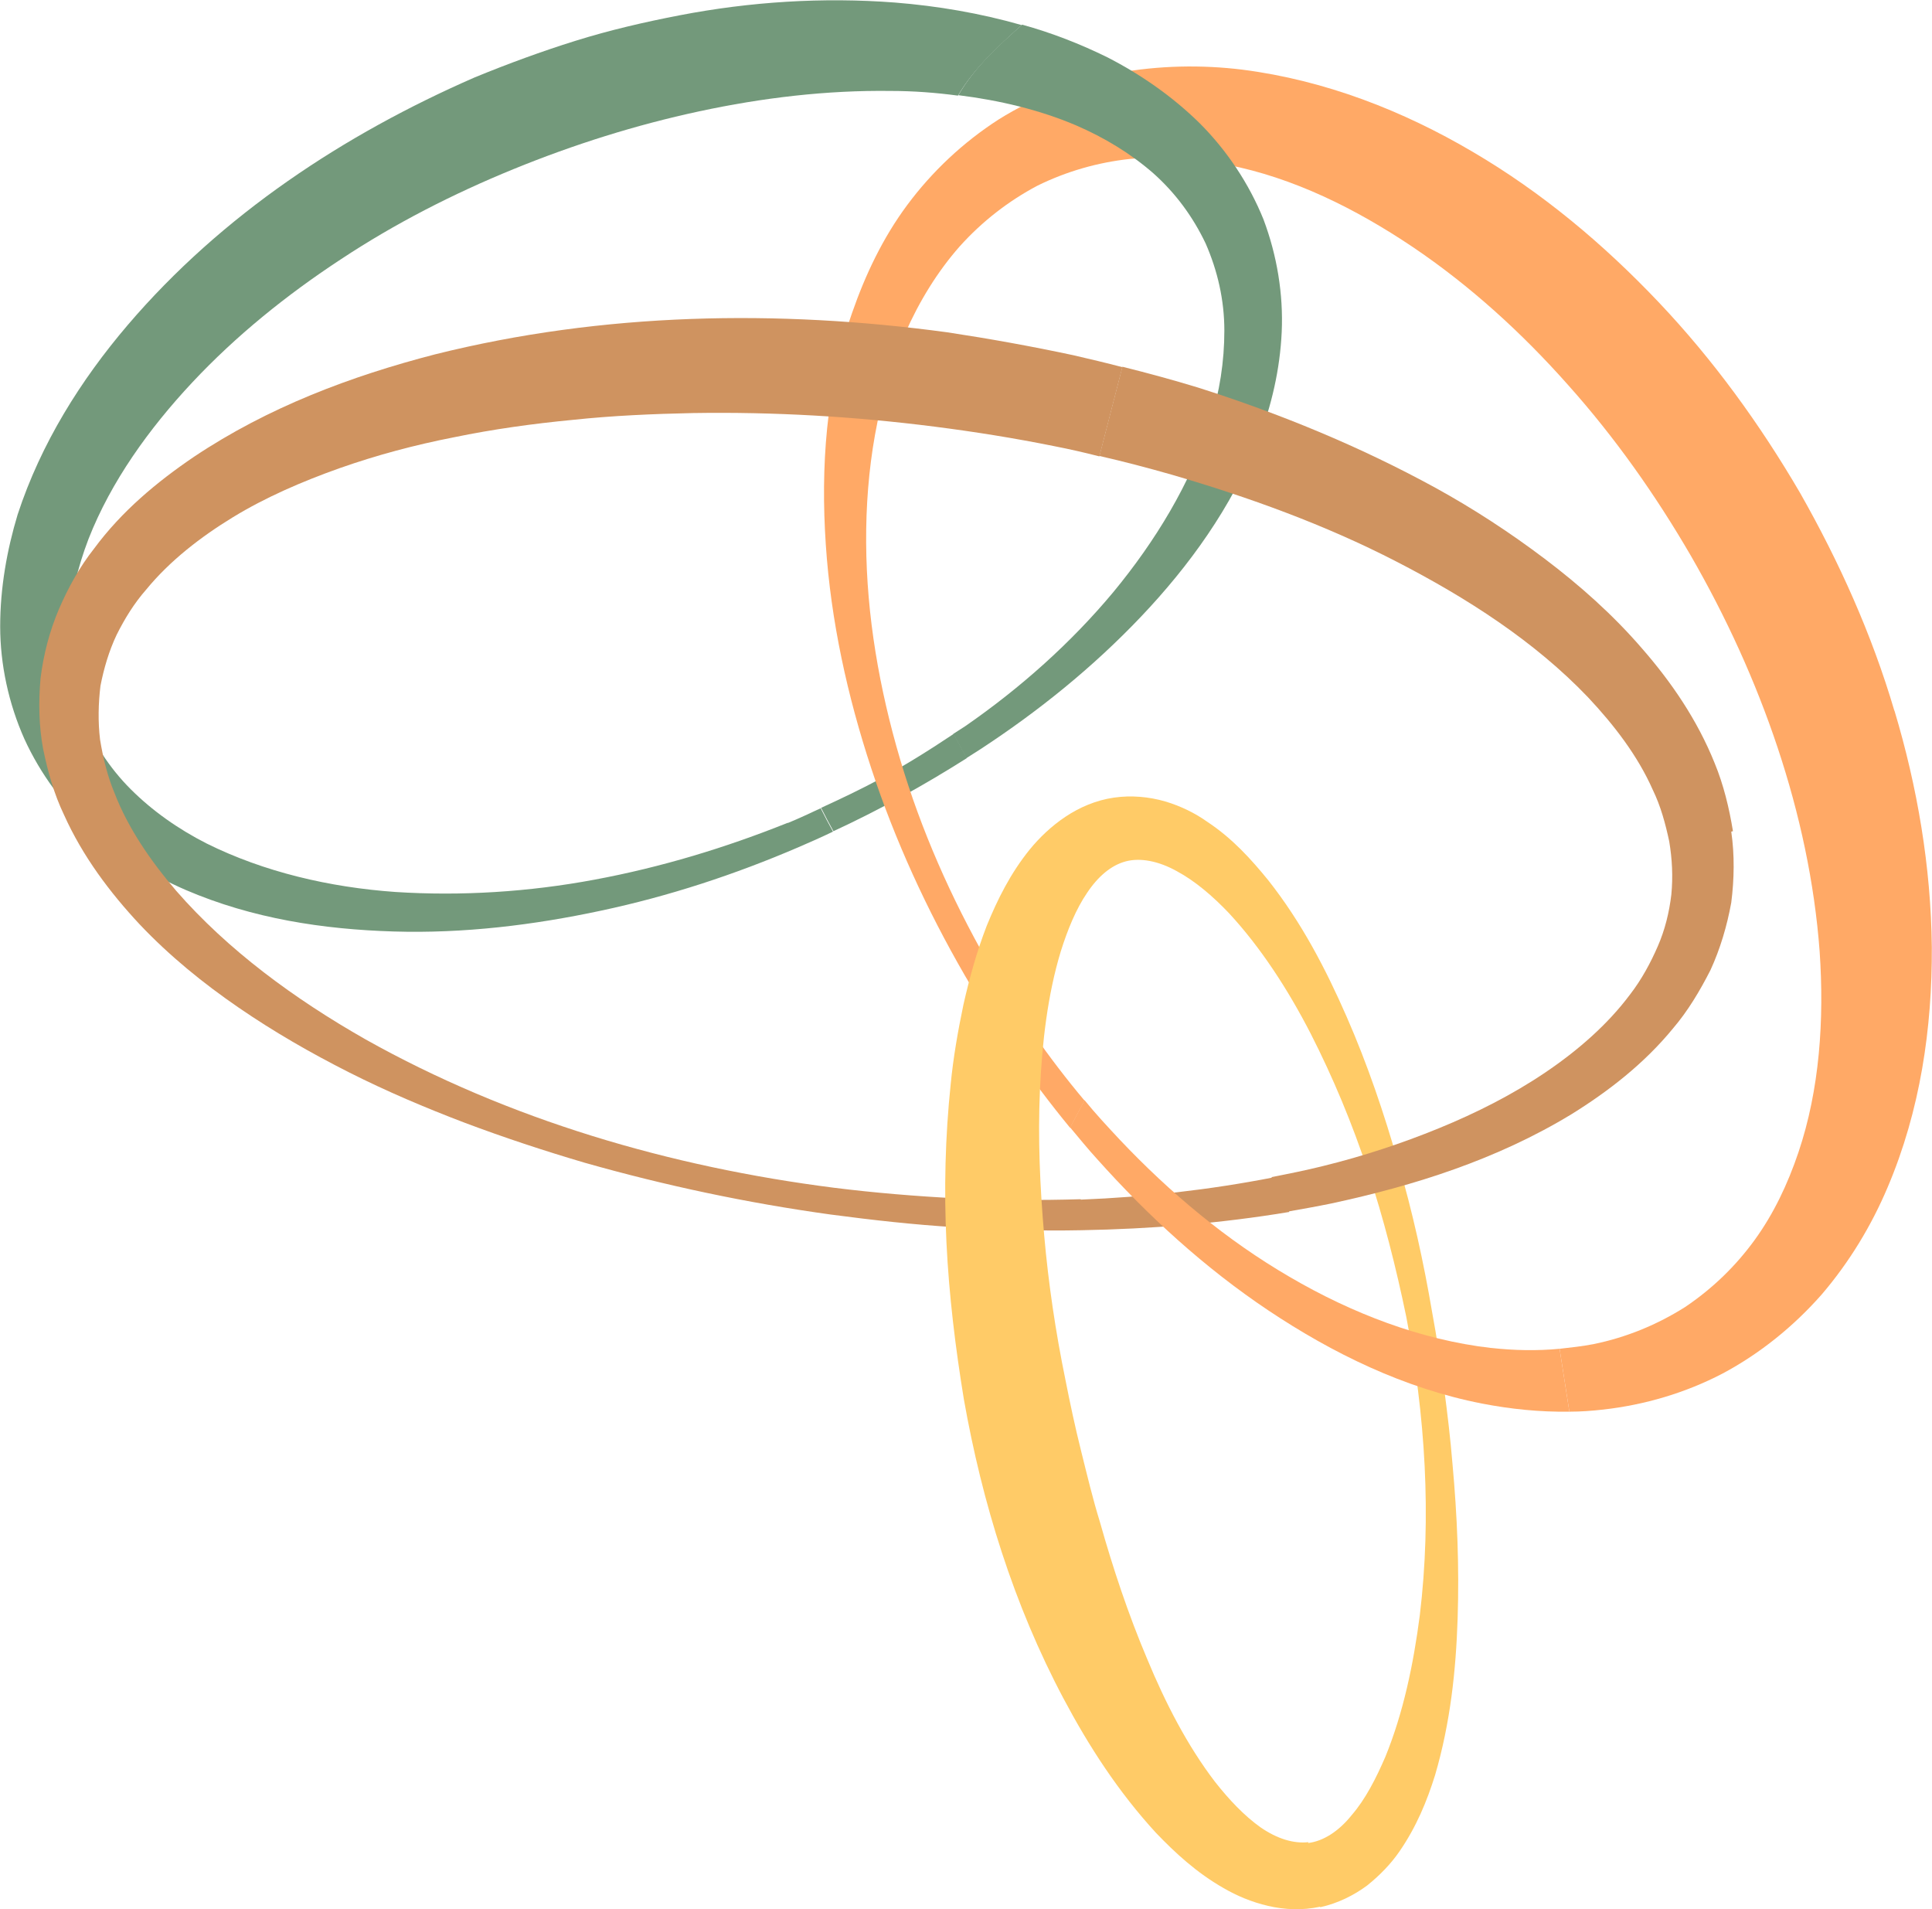
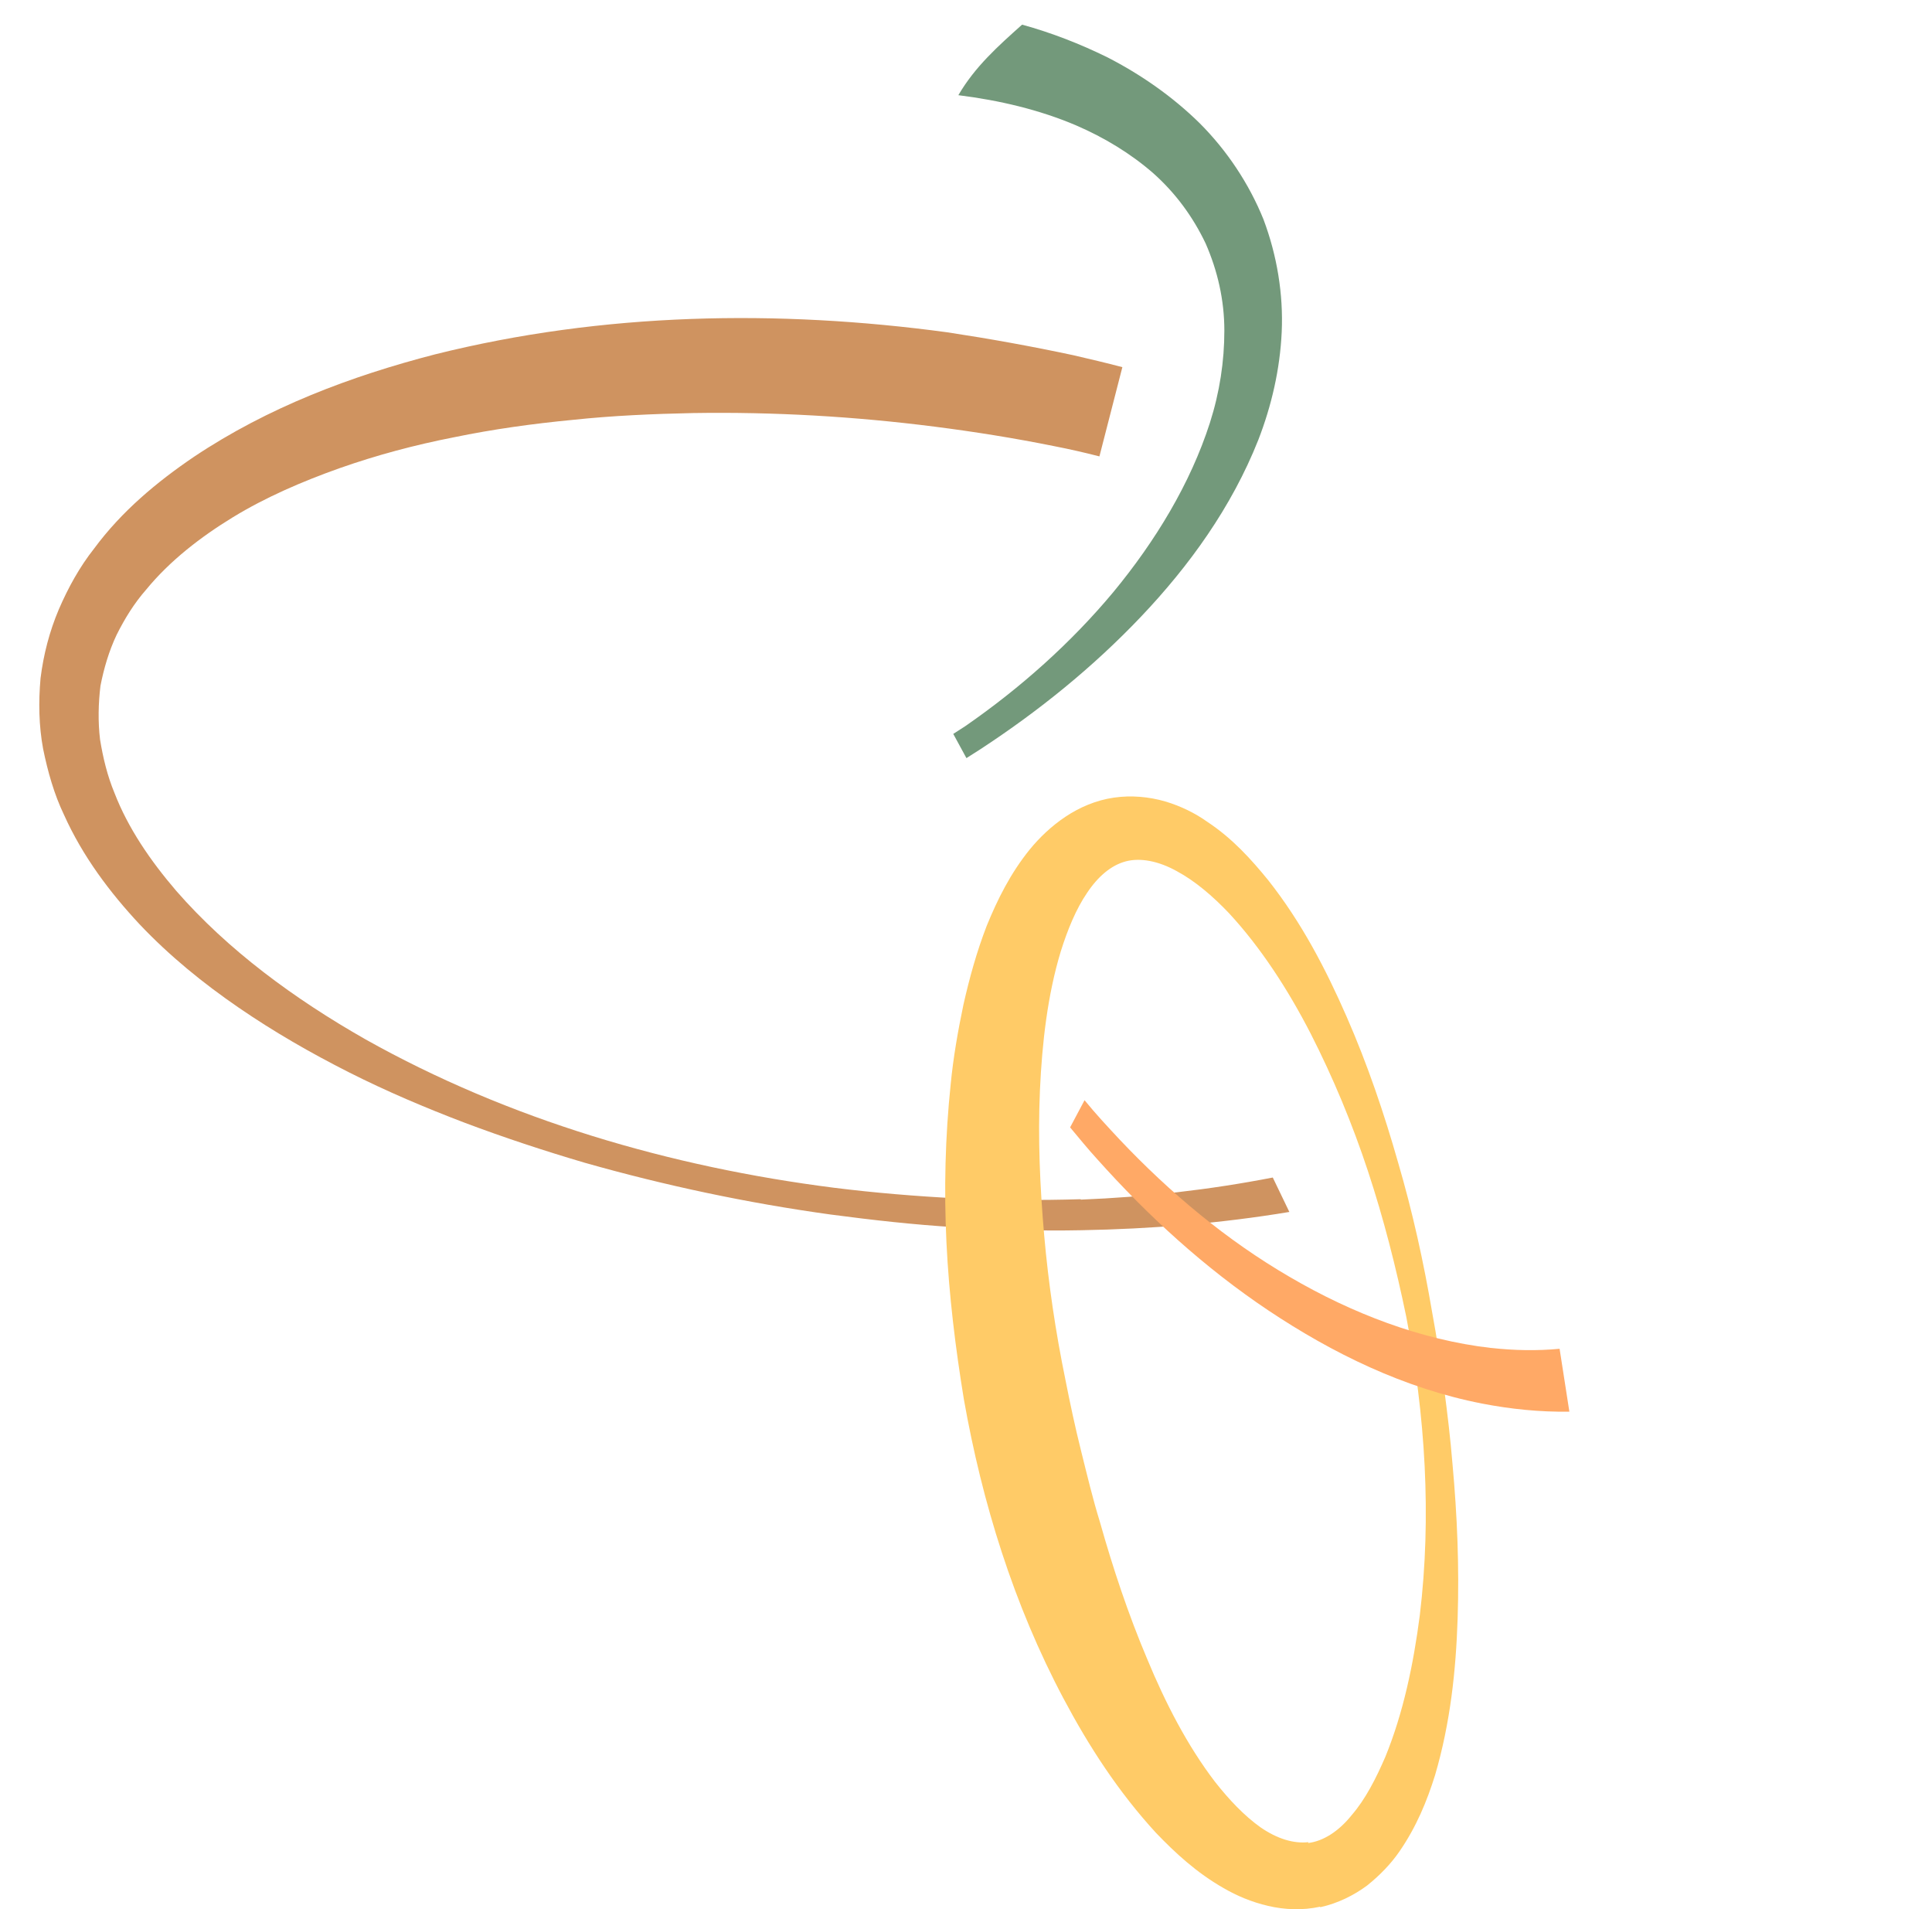
<svg xmlns="http://www.w3.org/2000/svg" width="16.04mm" height="15.85mm" viewBox="0 0 45.46 44.93" role="img" aria-labelledby="signet-titleID signet-descID">
  <title id="signet-titleID">Logo-Signet</title>
  <desc id="signet-descID">Neurologische Praxis Bohr</desc>
-   <path d="M20.69,18.34c-.45.24-.91.46-1.37.67.09.18.19.37.29.55,1.08-.5,2.13-1.08,3.14-1.72l-.31-.57c-.57.38-1.14.74-1.74,1.06Z" style="fill:#73997b;" />
-   <path d="M18.54,19.36c-1.47.59-2.99,1.05-4.55,1.34-1.55.29-3.14.39-4.69.29-1.55-.11-3.09-.47-4.44-1.14-.67-.34-1.28-.77-1.79-1.28-.51-.51-.89-1.11-1.15-1.76-.24-.65-.35-1.35-.31-2.05.04-.7.21-1.4.47-2.08.53-1.35,1.42-2.59,2.44-3.68,1.03-1.1,2.22-2.06,3.5-2.9,1.27-.84,2.64-1.54,4.06-2.12,1.42-.58,2.88-1.04,4.37-1.36,1.49-.32,3-.5,4.51-.48.53,0,1.06.04,1.58.11.39-.66.95-1.16,1.5-1.66-.98-.28-1.98-.45-2.98-.53-1.7-.13-3.41-.02-5.07.3-.83.16-1.65.35-2.45.6-.8.25-1.59.54-2.37.86-3.07,1.34-5.95,3.23-8.17,5.83-1.1,1.29-2.04,2.78-2.59,4.46C.16,12.94,0,13.83,0,14.74c0,.9.2,1.82.57,2.65.38.83.93,1.57,1.59,2.16.66.59,1.42,1.05,2.2,1.39,1.58.68,3.25.93,4.9.98,1.65.05,3.29-.15,4.88-.49,1.6-.34,3.15-.85,4.64-1.49.28-.12.55-.24.82-.37-.1-.18-.2-.37-.29-.55-.26.12-.51.24-.78.35Z" style="fill:#73997b;" />
-   <path d="M44.58,16.73c-.53-1.8-1.3-3.51-2.22-5.13-.94-1.61-2.04-3.13-3.33-4.49-1.29-1.36-2.74-2.58-4.38-3.54-1.63-.96-3.46-1.68-5.41-1.93-.97-.12-1.98-.1-2.96.08-.98.19-1.93.56-2.78,1.09-.84.54-1.57,1.23-2.15,2.01-.58.78-.99,1.65-1.3,2.54-.62,1.78-.74,3.64-.62,5.45.12,1.81.51,3.57,1.07,5.27.56,1.7,1.31,3.33,2.2,4.87.73,1.26,1.55,2.46,2.48,3.59l.34-.64c-.85-1.01-1.61-2.11-2.28-3.26-.86-1.51-1.57-3.11-2.06-4.77-.49-1.66-.79-3.38-.8-5.1-.01-1.71.26-3.42.92-4.93.33-.75.76-1.45,1.28-2.04.53-.59,1.15-1.07,1.83-1.43.69-.34,1.43-.55,2.18-.63.76-.07,1.54,0,2.3.14,1.54.3,3.01,1.03,4.35,1.93,1.35.91,2.57,2.02,3.66,3.25,1.1,1.23,2.06,2.59,2.89,4.02.83,1.44,1.52,2.95,2.04,4.51.52,1.56.87,3.18.99,4.8.11,1.61,0,3.25-.5,4.73-.25.74-.58,1.44-1.03,2.06-.45.62-1,1.15-1.64,1.58-.65.41-1.37.71-2.15.87-.26.05-.53.08-.8.11l.23,1.48c.27,0,.53-.02.8-.05.97-.11,1.93-.39,2.81-.85.88-.47,1.67-1.11,2.33-1.86.65-.76,1.17-1.62,1.55-2.52.77-1.81,1.05-3.75,1.04-5.65-.02-1.9-.34-3.77-.88-5.57Z" style="fill:#ffa966;" />
  <path d="M25.43,28.22c-.97.03-1.94.02-2.91-.02-.97-.05-1.94-.13-2.9-.25-3.85-.49-7.65-1.6-11.02-3.49-1.67-.95-3.24-2.1-4.46-3.5-.6-.7-1.13-1.47-1.45-2.3-.17-.41-.27-.83-.34-1.26-.05-.42-.04-.85.01-1.26.08-.41.2-.82.38-1.2.19-.38.41-.74.7-1.07.55-.67,1.27-1.23,2.04-1.7.77-.47,1.63-.84,2.5-1.15.88-.31,1.78-.55,2.7-.73.92-.19,1.86-.32,2.8-.41.94-.1,1.89-.14,2.83-.16,1.9-.03,3.8.08,5.68.32.94.12,1.88.27,2.82.46.36.07.71.15,1.06.24l.54-2.1c-.38-.1-.76-.19-1.15-.28-.98-.21-1.98-.39-2.97-.54-3.99-.54-8.1-.47-12.06.52-1.97.51-3.92,1.24-5.67,2.41-.87.59-1.7,1.28-2.35,2.16-.34.43-.61.92-.83,1.43-.22.52-.36,1.06-.43,1.62-.05.56-.04,1.12.06,1.66.11.54.26,1.07.49,1.55.44.98,1.08,1.83,1.78,2.58.71.75,1.5,1.39,2.33,1.96.83.57,1.7,1.07,2.59,1.52.89.45,1.81.84,2.73,1.19.93.35,1.87.66,2.82.94,1.9.54,3.84.95,5.79,1.22.98.13,1.96.24,2.95.3.99.06,1.98.09,2.96.07,1.63-.03,3.27-.16,4.89-.43l-.39-.81c-1.49.29-3,.46-4.52.52Z" style="fill:#cf9360;" />
  <path d="M31.06,44.87c-.41.09-.84.07-1.22-.02-.39-.09-.74-.24-1.05-.42-.63-.36-1.13-.82-1.59-1.3-.89-.97-1.58-2.04-2.17-3.15-1.18-2.22-1.92-4.62-2.35-7.05-.2-1.22-.35-2.45-.41-3.69-.06-1.24-.03-2.49.1-3.73.06-.62.17-1.25.3-1.87.14-.62.31-1.24.55-1.86.25-.61.55-1.22,1.01-1.79.23-.28.51-.55.84-.77.33-.22.72-.39,1.14-.45.41-.06.83-.02,1.21.09.37.11.71.28.99.48.59.39,1.03.88,1.43,1.37.79,1,1.36,2.1,1.85,3.22.49,1.12.88,2.27,1.21,3.43.34,1.16.6,2.34.8,3.52.11.59.2,1.19.28,1.78.08.6.15,1.19.2,1.8.11,1.2.16,2.41.12,3.63-.04,1.22-.17,2.45-.53,3.68-.19.61-.44,1.22-.84,1.8-.2.29-.46.56-.76.8-.31.23-.69.42-1.1.51ZM30.78,43.37c.35-.04.72-.27,1.03-.66.32-.37.57-.86.79-1.37.42-1.03.66-2.17.81-3.33.28-2.32.13-4.71-.32-7.03-.24-1.16-.53-2.3-.9-3.42-.37-1.12-.82-2.2-1.35-3.24-.53-1.03-1.17-2.02-1.92-2.83-.38-.4-.8-.76-1.23-.99-.43-.24-.86-.32-1.2-.23-.34.09-.65.35-.91.74-.26.38-.46.87-.62,1.38-.31,1.02-.44,2.15-.49,3.27-.05,1.13,0,2.27.1,3.41.1,1.14.27,2.28.5,3.4.11.56.23,1.12.37,1.68.14.56.27,1.11.44,1.66.31,1.1.67,2.18,1.11,3.22.43,1.04.95,2.05,1.6,2.9.33.42.69.8,1.07,1.07.39.27.78.39,1.13.35Z" style="fill:#ffcb67;" />
  <path d="M29.73,5.16c-.34-.84-.86-1.62-1.5-2.26-.64-.63-1.39-1.15-2.17-1.55-.65-.32-1.32-.58-2.01-.77-.56.5-1.11.99-1.5,1.66.96.12,1.9.34,2.77.71.67.29,1.28.66,1.81,1.12.53.47.94,1.03,1.24,1.66.28.64.44,1.33.44,2.05,0,.72-.11,1.45-.34,2.17-.46,1.43-1.28,2.78-2.27,3.98-1,1.2-2.19,2.26-3.49,3.16-.09.06-.19.12-.28.18l.31.57c.11-.07.22-.14.33-.21,1.36-.89,2.64-1.92,3.78-3.12,1.13-1.19,2.13-2.57,2.76-4.16.31-.8.51-1.66.55-2.54.04-.89-.11-1.8-.43-2.65Z" style="fill:#73997b;" />
-   <path d="M40.78,19.56c-.09-.55-.22-1.09-.43-1.6-.41-1.02-1.02-1.91-1.71-2.7-.69-.8-1.47-1.49-2.29-2.11-.82-.62-1.68-1.18-2.57-1.67-1.79-.98-3.67-1.75-5.59-2.36-.59-.18-1.18-.34-1.78-.49l-.54,2.1c.57.13,1.14.28,1.7.44,1.82.53,3.61,1.18,5.28,2.04,1.67.86,3.26,1.88,4.52,3.2.62.66,1.17,1.38,1.52,2.17.19.39.3.8.39,1.22.07.42.09.83.05,1.25-.05.42-.15.83-.32,1.22-.17.39-.38.78-.65,1.13-.53.71-1.23,1.32-2,1.84-.77.52-1.62.95-2.5,1.31-.88.36-1.79.66-2.73.89-.4.1-.8.18-1.21.26l.39.81c.34-.06.68-.12,1.02-.19,1.95-.42,3.89-1.03,5.65-2.1.87-.54,1.71-1.19,2.39-2.02.35-.41.63-.88.88-1.37.23-.5.39-1.04.49-1.59.07-.55.08-1.12,0-1.67Z" style="fill:#cf9360;" />
  <path d="M35.08,31.72c-1.64-.19-3.26-.81-4.73-1.67-1.48-.86-2.82-1.98-4.01-3.24-.28-.3-.56-.6-.82-.92l-.34.64c.21.25.42.51.64.75,1.19,1.33,2.52,2.55,4.03,3.56,1.5,1,3.18,1.83,5.03,2.19.67.13,1.36.2,2.05.19l-.23-1.48c-.53.05-1.07.04-1.61-.02Z" style="fill:#ffa966;" />
</svg>